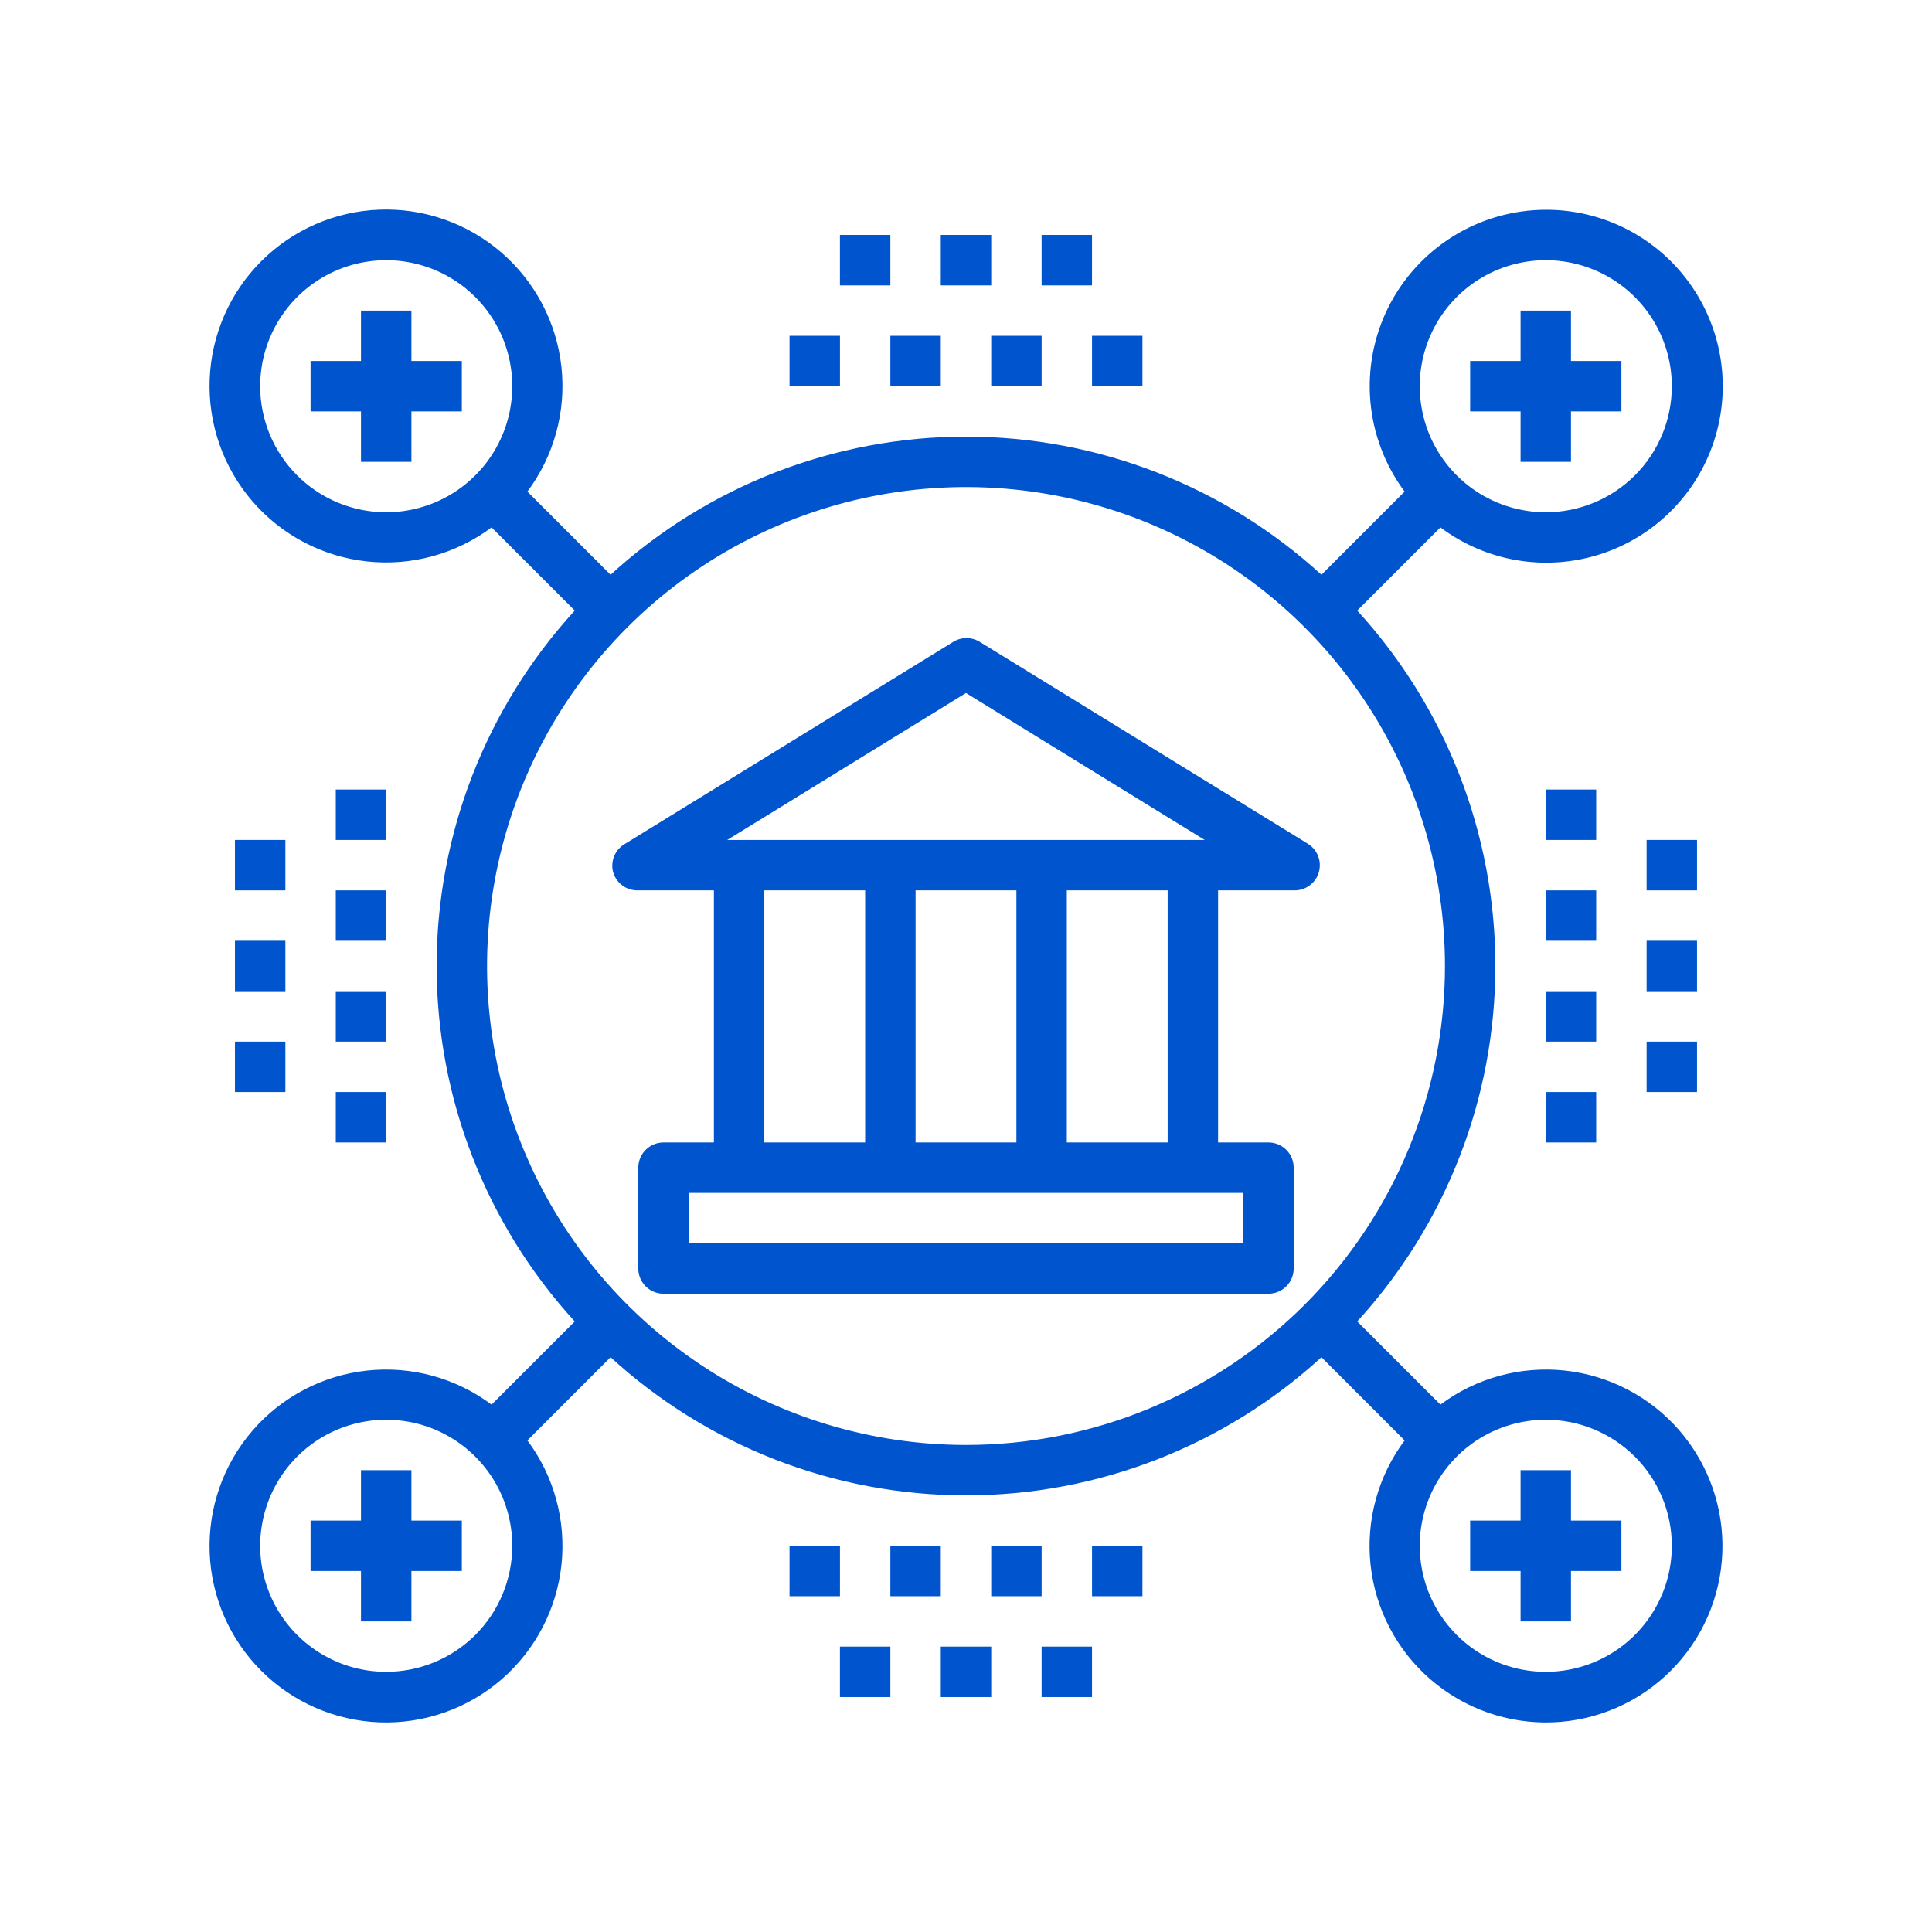
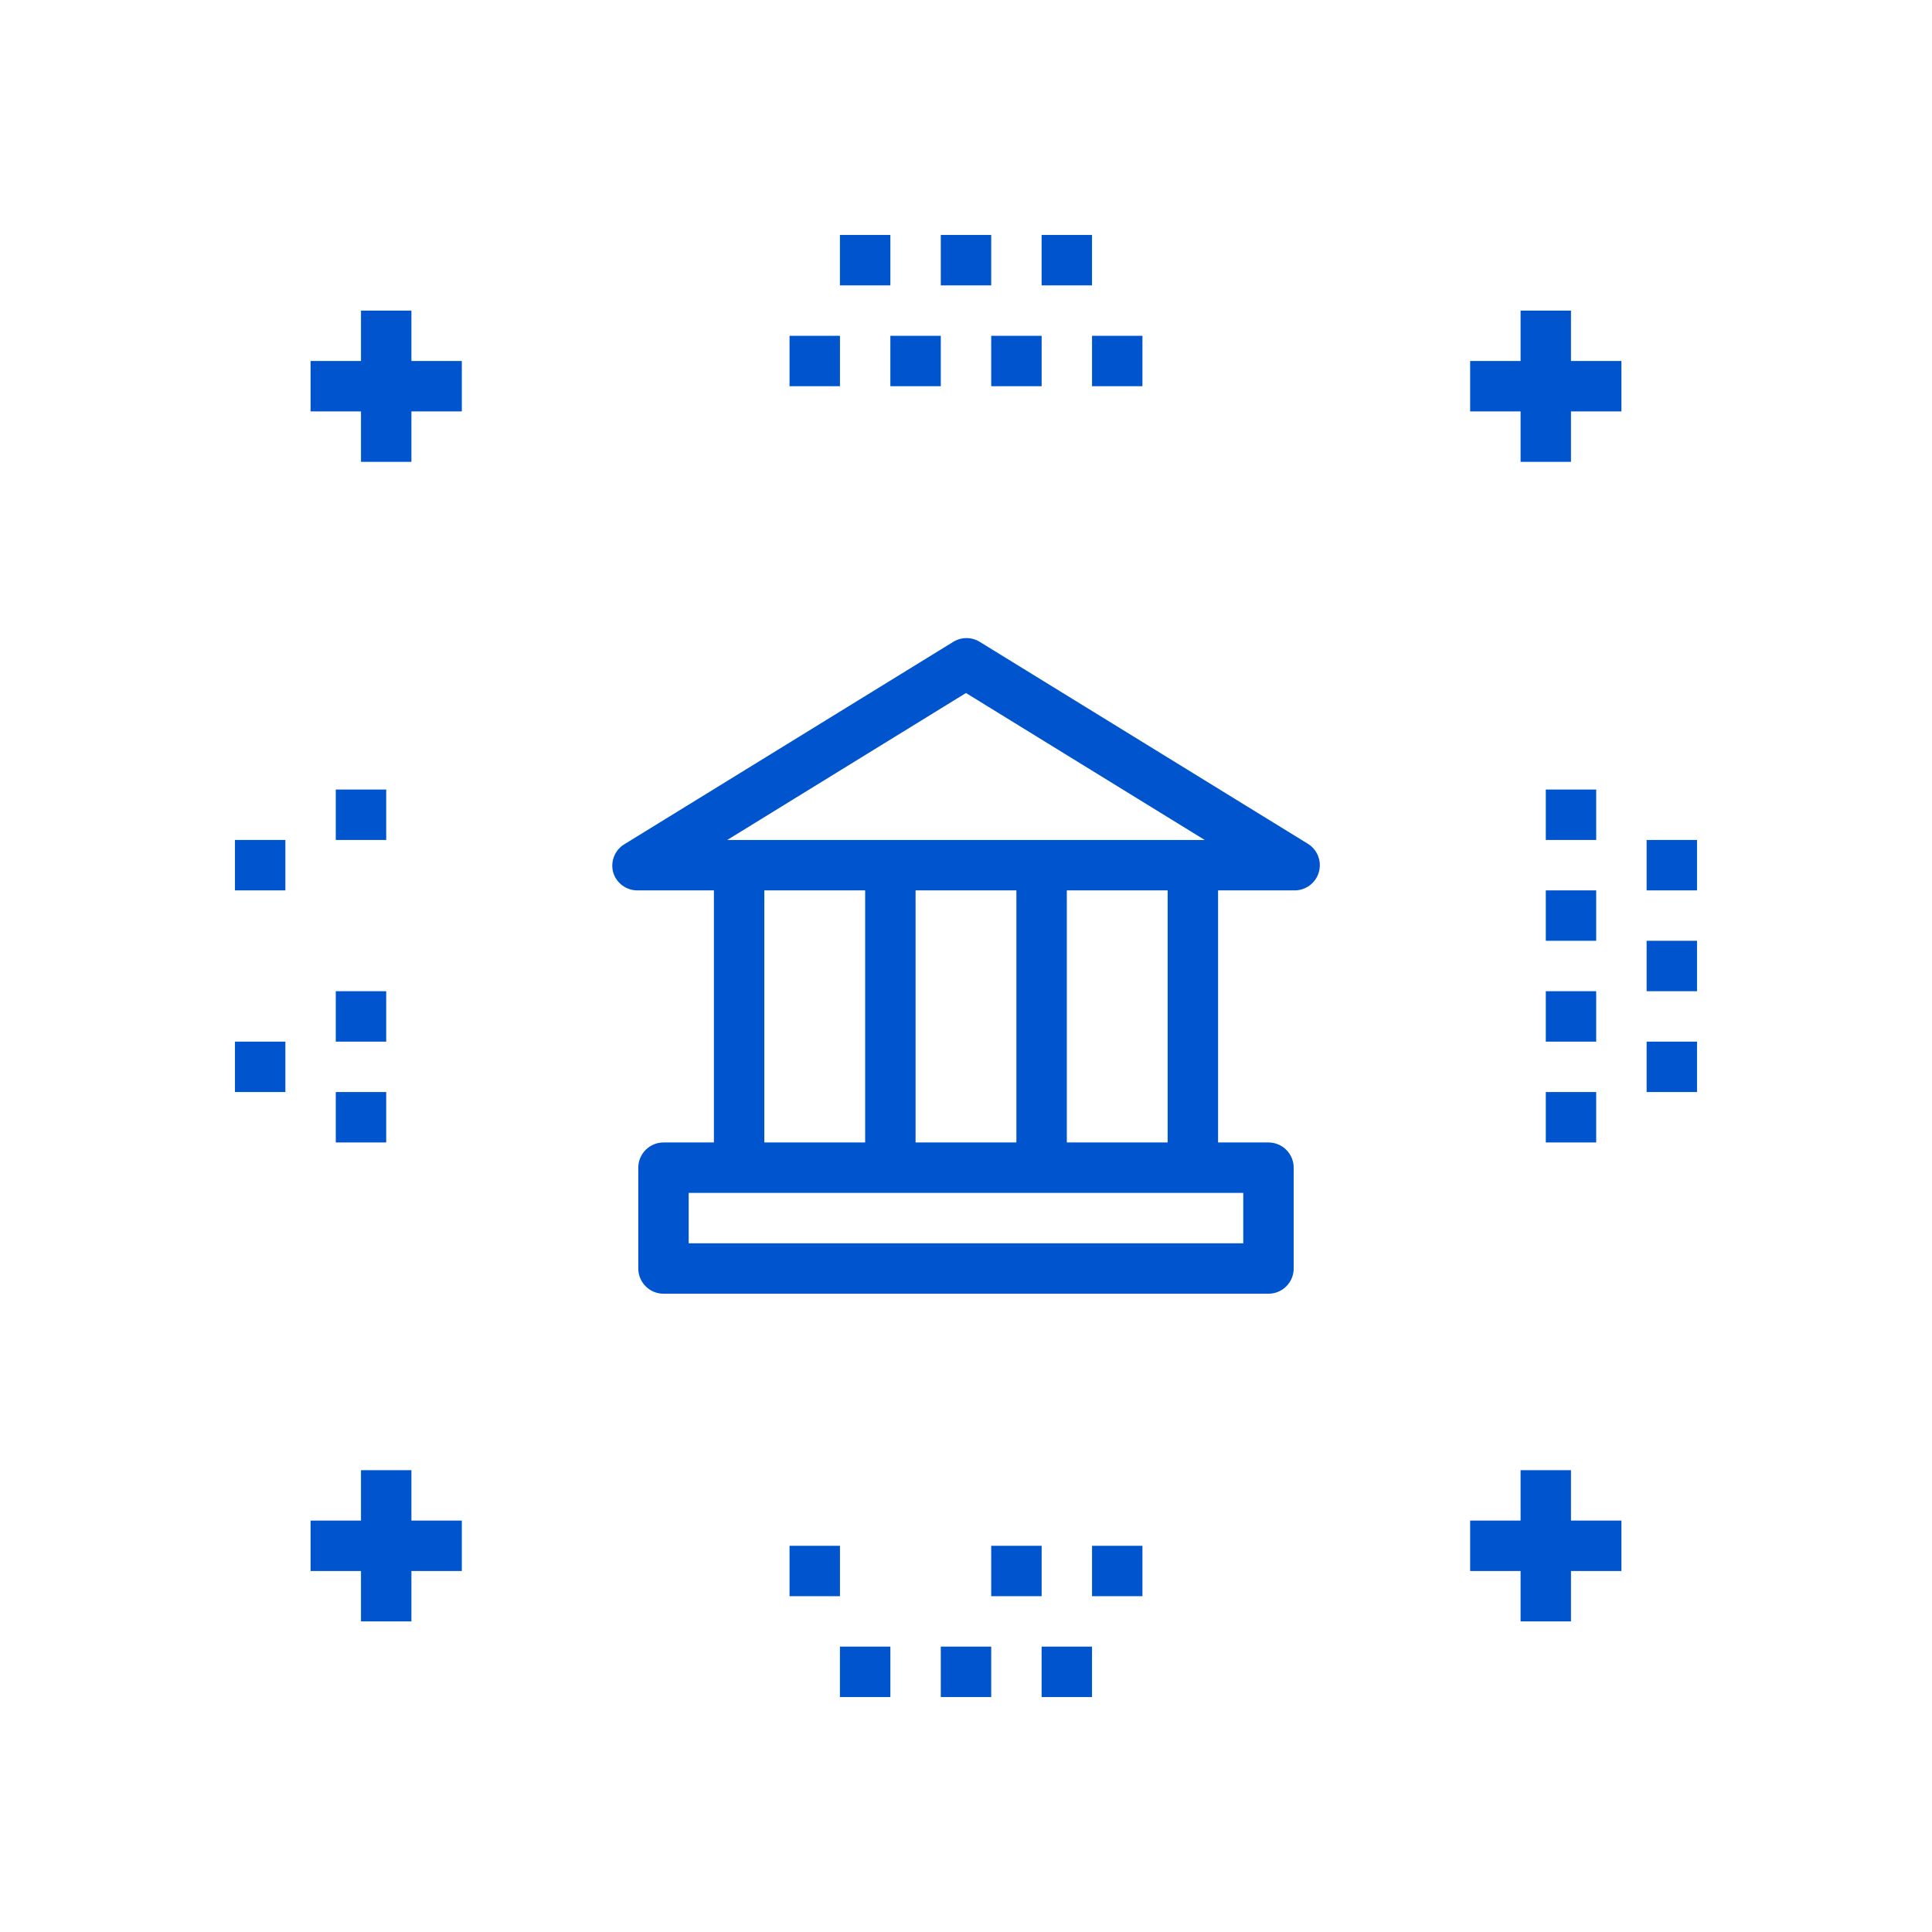
<svg xmlns="http://www.w3.org/2000/svg" width="80" height="80" viewBox="0 0 80 80" fill="none">
  <path d="M39.457 26.587L25.887 34.938C25.686 35.05 25.529 35.226 25.438 35.437C25.347 35.648 25.329 35.884 25.386 36.107C25.449 36.333 25.587 36.531 25.776 36.669C25.965 36.807 26.196 36.877 26.43 36.869H29.561V47.307H27.474C27.197 47.307 26.931 47.417 26.736 47.613C26.54 47.808 26.43 48.074 26.43 48.351V52.526C26.43 52.803 26.54 53.068 26.736 53.264C26.931 53.46 27.197 53.57 27.474 53.57H52.525C52.802 53.57 53.068 53.46 53.263 53.264C53.459 53.068 53.569 52.803 53.569 52.526V48.351C53.569 48.074 53.459 47.808 53.263 47.613C53.068 47.417 52.802 47.307 52.525 47.307H50.438V36.869H53.569C53.803 36.877 54.034 36.807 54.223 36.669C54.412 36.531 54.55 36.333 54.613 36.107C54.673 35.888 54.662 35.656 54.579 35.445C54.496 35.234 54.347 35.056 54.154 34.938L40.584 26.587C40.416 26.479 40.22 26.422 40.02 26.422C39.821 26.422 39.625 26.479 39.457 26.587ZM31.649 36.869H35.824V47.307H31.649V36.869ZM37.912 47.307V36.869H42.087V47.307H37.912ZM51.481 51.482H28.517V49.395H51.481V51.482ZM48.35 47.307H44.175V36.869H48.35V47.307ZM30.114 34.781L39.999 28.696L49.884 34.781H30.114Z" fill="#0054CE" />
-   <path d="M64.008 8.686C62.654 8.689 61.328 9.067 60.178 9.78C59.027 10.492 58.097 11.51 57.49 12.72C56.884 13.93 56.626 15.285 56.745 16.633C56.864 17.981 57.354 19.27 58.163 20.355L54.718 23.8C50.699 20.121 45.449 18.08 40 18.08C34.552 18.08 29.301 20.121 25.282 23.8L21.838 20.355C22.943 18.876 23.447 17.032 23.248 15.196C23.049 13.36 22.162 11.667 20.765 10.459C19.369 9.25 17.566 8.615 15.721 8.681C13.875 8.748 12.123 9.511 10.817 10.817C9.511 12.123 8.748 13.875 8.681 15.721C8.615 17.566 9.25 19.369 10.459 20.765C11.667 22.162 13.36 23.049 15.196 23.248C17.032 23.447 18.876 22.943 20.355 21.838L23.8 25.282C20.121 29.301 18.08 34.552 18.08 40C18.08 45.449 20.121 50.699 23.8 54.718L20.355 58.163C18.876 57.057 17.032 56.554 15.196 56.753C13.36 56.952 11.667 57.839 10.459 59.235C9.25 60.632 8.615 62.434 8.681 64.28C8.748 66.125 9.511 67.877 10.817 69.183C12.123 70.489 13.875 71.252 15.721 71.319C17.566 71.385 19.369 70.75 20.765 69.542C22.162 68.333 23.049 66.64 23.248 64.804C23.447 62.968 22.943 61.124 21.838 59.645L25.282 56.2C29.301 59.879 34.552 61.92 40 61.92C45.449 61.92 50.699 59.879 54.718 56.2L58.163 59.645C57.057 61.124 56.554 62.968 56.753 64.804C56.952 66.64 57.839 68.333 59.235 69.542C60.632 70.75 62.434 71.385 64.28 71.319C66.125 71.252 67.877 70.489 69.183 69.183C70.489 67.877 71.252 66.125 71.319 64.28C71.385 62.434 70.75 60.632 69.542 59.235C68.333 57.839 66.64 56.952 64.804 56.753C62.968 56.554 61.124 57.057 59.645 58.163L56.2 54.718C59.879 50.699 61.92 45.449 61.92 40C61.92 34.552 59.879 29.301 56.2 25.282L59.645 21.838C60.572 22.533 61.651 22.998 62.792 23.194C63.934 23.39 65.107 23.311 66.212 22.965C67.318 22.619 68.326 22.015 69.152 21.202C69.978 20.39 70.599 19.393 70.964 18.293C71.329 17.193 71.427 16.023 71.25 14.878C71.073 13.732 70.626 12.646 69.947 11.707C69.268 10.769 68.375 10.005 67.342 9.48C66.309 8.955 65.166 8.682 64.008 8.686ZM10.773 15.992C10.773 14.96 11.079 13.951 11.653 13.093C12.226 12.235 13.041 11.566 13.995 11.171C14.949 10.776 15.998 10.672 17.011 10.874C18.023 11.075 18.953 11.572 19.683 12.302C20.413 13.032 20.91 13.962 21.111 14.974C21.313 15.987 21.209 17.036 20.814 17.99C20.419 18.943 19.75 19.758 18.892 20.332C18.034 20.905 17.025 21.212 15.992 21.212C14.608 21.212 13.281 20.662 12.302 19.683C11.323 18.704 10.773 17.377 10.773 15.992ZM15.992 69.227C14.96 69.227 13.951 68.921 13.093 68.347C12.235 67.774 11.566 66.959 11.171 66.005C10.776 65.052 10.672 64.002 10.874 62.99C11.075 61.977 11.572 61.047 12.302 60.317C13.032 59.587 13.962 59.09 14.974 58.889C15.987 58.688 17.036 58.791 17.99 59.186C18.943 59.581 19.758 60.25 20.332 61.108C20.905 61.967 21.212 62.976 21.212 64.008C21.212 64.693 21.076 65.372 20.814 66.005C20.552 66.638 20.168 67.214 19.683 67.698C19.198 68.183 18.623 68.567 17.99 68.83C17.356 69.092 16.678 69.227 15.992 69.227ZM69.227 64.008C69.227 65.04 68.921 66.049 68.347 66.907C67.774 67.766 66.959 68.435 66.005 68.83C65.052 69.225 64.002 69.328 62.99 69.127C61.977 68.925 61.047 68.428 60.317 67.698C59.587 66.968 59.09 66.038 58.889 65.026C58.688 64.014 58.791 62.964 59.186 62.011C59.581 61.057 60.25 60.242 61.108 59.668C61.967 59.095 62.976 58.789 64.008 58.789C65.392 58.789 66.719 59.339 67.698 60.317C68.677 61.296 69.227 62.624 69.227 64.008ZM40 59.833C36.078 59.833 32.243 58.669 28.982 56.49C25.72 54.311 23.178 51.214 21.677 47.59C20.176 43.966 19.784 39.978 20.549 36.131C21.314 32.284 23.203 28.75 25.977 25.977C28.75 23.203 32.284 21.314 36.131 20.549C39.978 19.784 43.966 20.176 47.59 21.677C51.214 23.178 54.311 25.72 56.49 28.982C58.669 32.243 59.833 36.078 59.833 40C59.833 45.26 57.743 50.304 54.024 54.024C50.304 57.743 45.26 59.833 40 59.833ZM64.008 21.212C62.976 21.212 61.967 20.905 61.108 20.332C60.25 19.758 59.581 18.943 59.186 17.99C58.791 17.036 58.688 15.987 58.889 14.974C59.09 13.962 59.587 13.032 60.317 12.302C61.047 11.572 61.977 11.075 62.99 10.874C64.002 10.672 65.052 10.776 66.005 11.171C66.959 11.566 67.774 12.235 68.347 13.093C68.921 13.951 69.227 14.96 69.227 15.992C69.227 16.678 69.092 17.356 68.83 17.99C68.567 18.623 68.183 19.198 67.698 19.683C67.214 20.168 66.638 20.552 66.005 20.814C65.372 21.076 64.693 21.212 64.008 21.212Z" fill="#0054CE" />
  <path d="M17.036 12.861H14.948V14.948H12.86V17.036H14.948V19.124H17.036V17.036H19.123V14.948H17.036V12.861Z" fill="#0054CE" />
  <path d="M65.051 12.861H62.964V14.948H60.876V17.036H62.964V19.124H65.051V17.036H67.139V14.948H65.051V12.861Z" fill="#0054CE" />
  <path d="M17.036 60.877H14.948V62.964H12.86V65.052H14.948V67.139H17.036V65.052H19.123V62.964H17.036V60.877Z" fill="#0054CE" />
  <path d="M62.964 67.139H65.051V65.052H67.139V62.964H65.051V60.877H62.964V62.964H60.876V65.052H62.964V67.139Z" fill="#0054CE" />
  <path d="M64.008 32.693H66.095V34.781H64.008V32.693Z" fill="#0054CE" />
  <path d="M64.008 36.869H66.095V38.956H64.008V36.869Z" fill="#0054CE" />
  <path d="M64.008 41.044H66.095V43.132H64.008V41.044Z" fill="#0054CE" />
  <path d="M64.008 45.219H66.095V47.307H64.008V45.219Z" fill="#0054CE" />
  <path d="M68.183 34.781H70.27V36.869H68.183V34.781Z" fill="#0054CE" />
  <path d="M68.183 38.956H70.27V41.044H68.183V38.956Z" fill="#0054CE" />
  <path d="M68.183 43.132H70.27V45.219H68.183V43.132Z" fill="#0054CE" />
  <path d="M13.904 32.693H15.992V34.781H13.904V32.693Z" fill="#0054CE" />
-   <path d="M13.904 36.869H15.992V38.956H13.904V36.869Z" fill="#0054CE" />
  <path d="M13.904 41.044H15.992V43.132H13.904V41.044Z" fill="#0054CE" />
  <path d="M13.904 45.219H15.992V47.307H13.904V45.219Z" fill="#0054CE" />
  <path d="M9.729 34.781H11.817V36.869H9.729V34.781Z" fill="#0054CE" />
-   <path d="M9.729 38.956H11.817V41.044H9.729V38.956Z" fill="#0054CE" />
  <path d="M9.729 43.132H11.817V45.219H9.729V43.132Z" fill="#0054CE" />
  <path d="M32.693 13.905H34.781V15.992H32.693V13.905Z" fill="#0054CE" />
  <path d="M36.868 13.905H38.956V15.992H36.868V13.905Z" fill="#0054CE" />
  <path d="M41.044 13.905H43.132V15.992H41.044V13.905Z" fill="#0054CE" />
  <path d="M45.219 13.905H47.306V15.992H45.219V13.905Z" fill="#0054CE" />
  <path d="M34.78 9.729H36.868V11.817H34.78V9.729Z" fill="#0054CE" />
  <path d="M38.956 9.729H41.044V11.817H38.956V9.729Z" fill="#0054CE" />
  <path d="M43.131 9.729H45.218V11.817H43.131V9.729Z" fill="#0054CE" />
  <path d="M32.693 64.008H34.781V66.095H32.693V64.008Z" fill="#0054CE" />
-   <path d="M36.868 64.008H38.956V66.095H36.868V64.008Z" fill="#0054CE" />
  <path d="M41.044 64.008H43.132V66.095H41.044V64.008Z" fill="#0054CE" />
  <path d="M45.219 64.008H47.306V66.095H45.219V64.008Z" fill="#0054CE" />
  <path d="M34.78 68.183H36.868V70.271H34.78V68.183Z" fill="#0054CE" />
  <path d="M38.956 68.183H41.044V70.271H38.956V68.183Z" fill="#0054CE" />
  <path d="M43.131 68.183H45.218V70.271H43.131V68.183Z" fill="#0054CE" />
</svg>